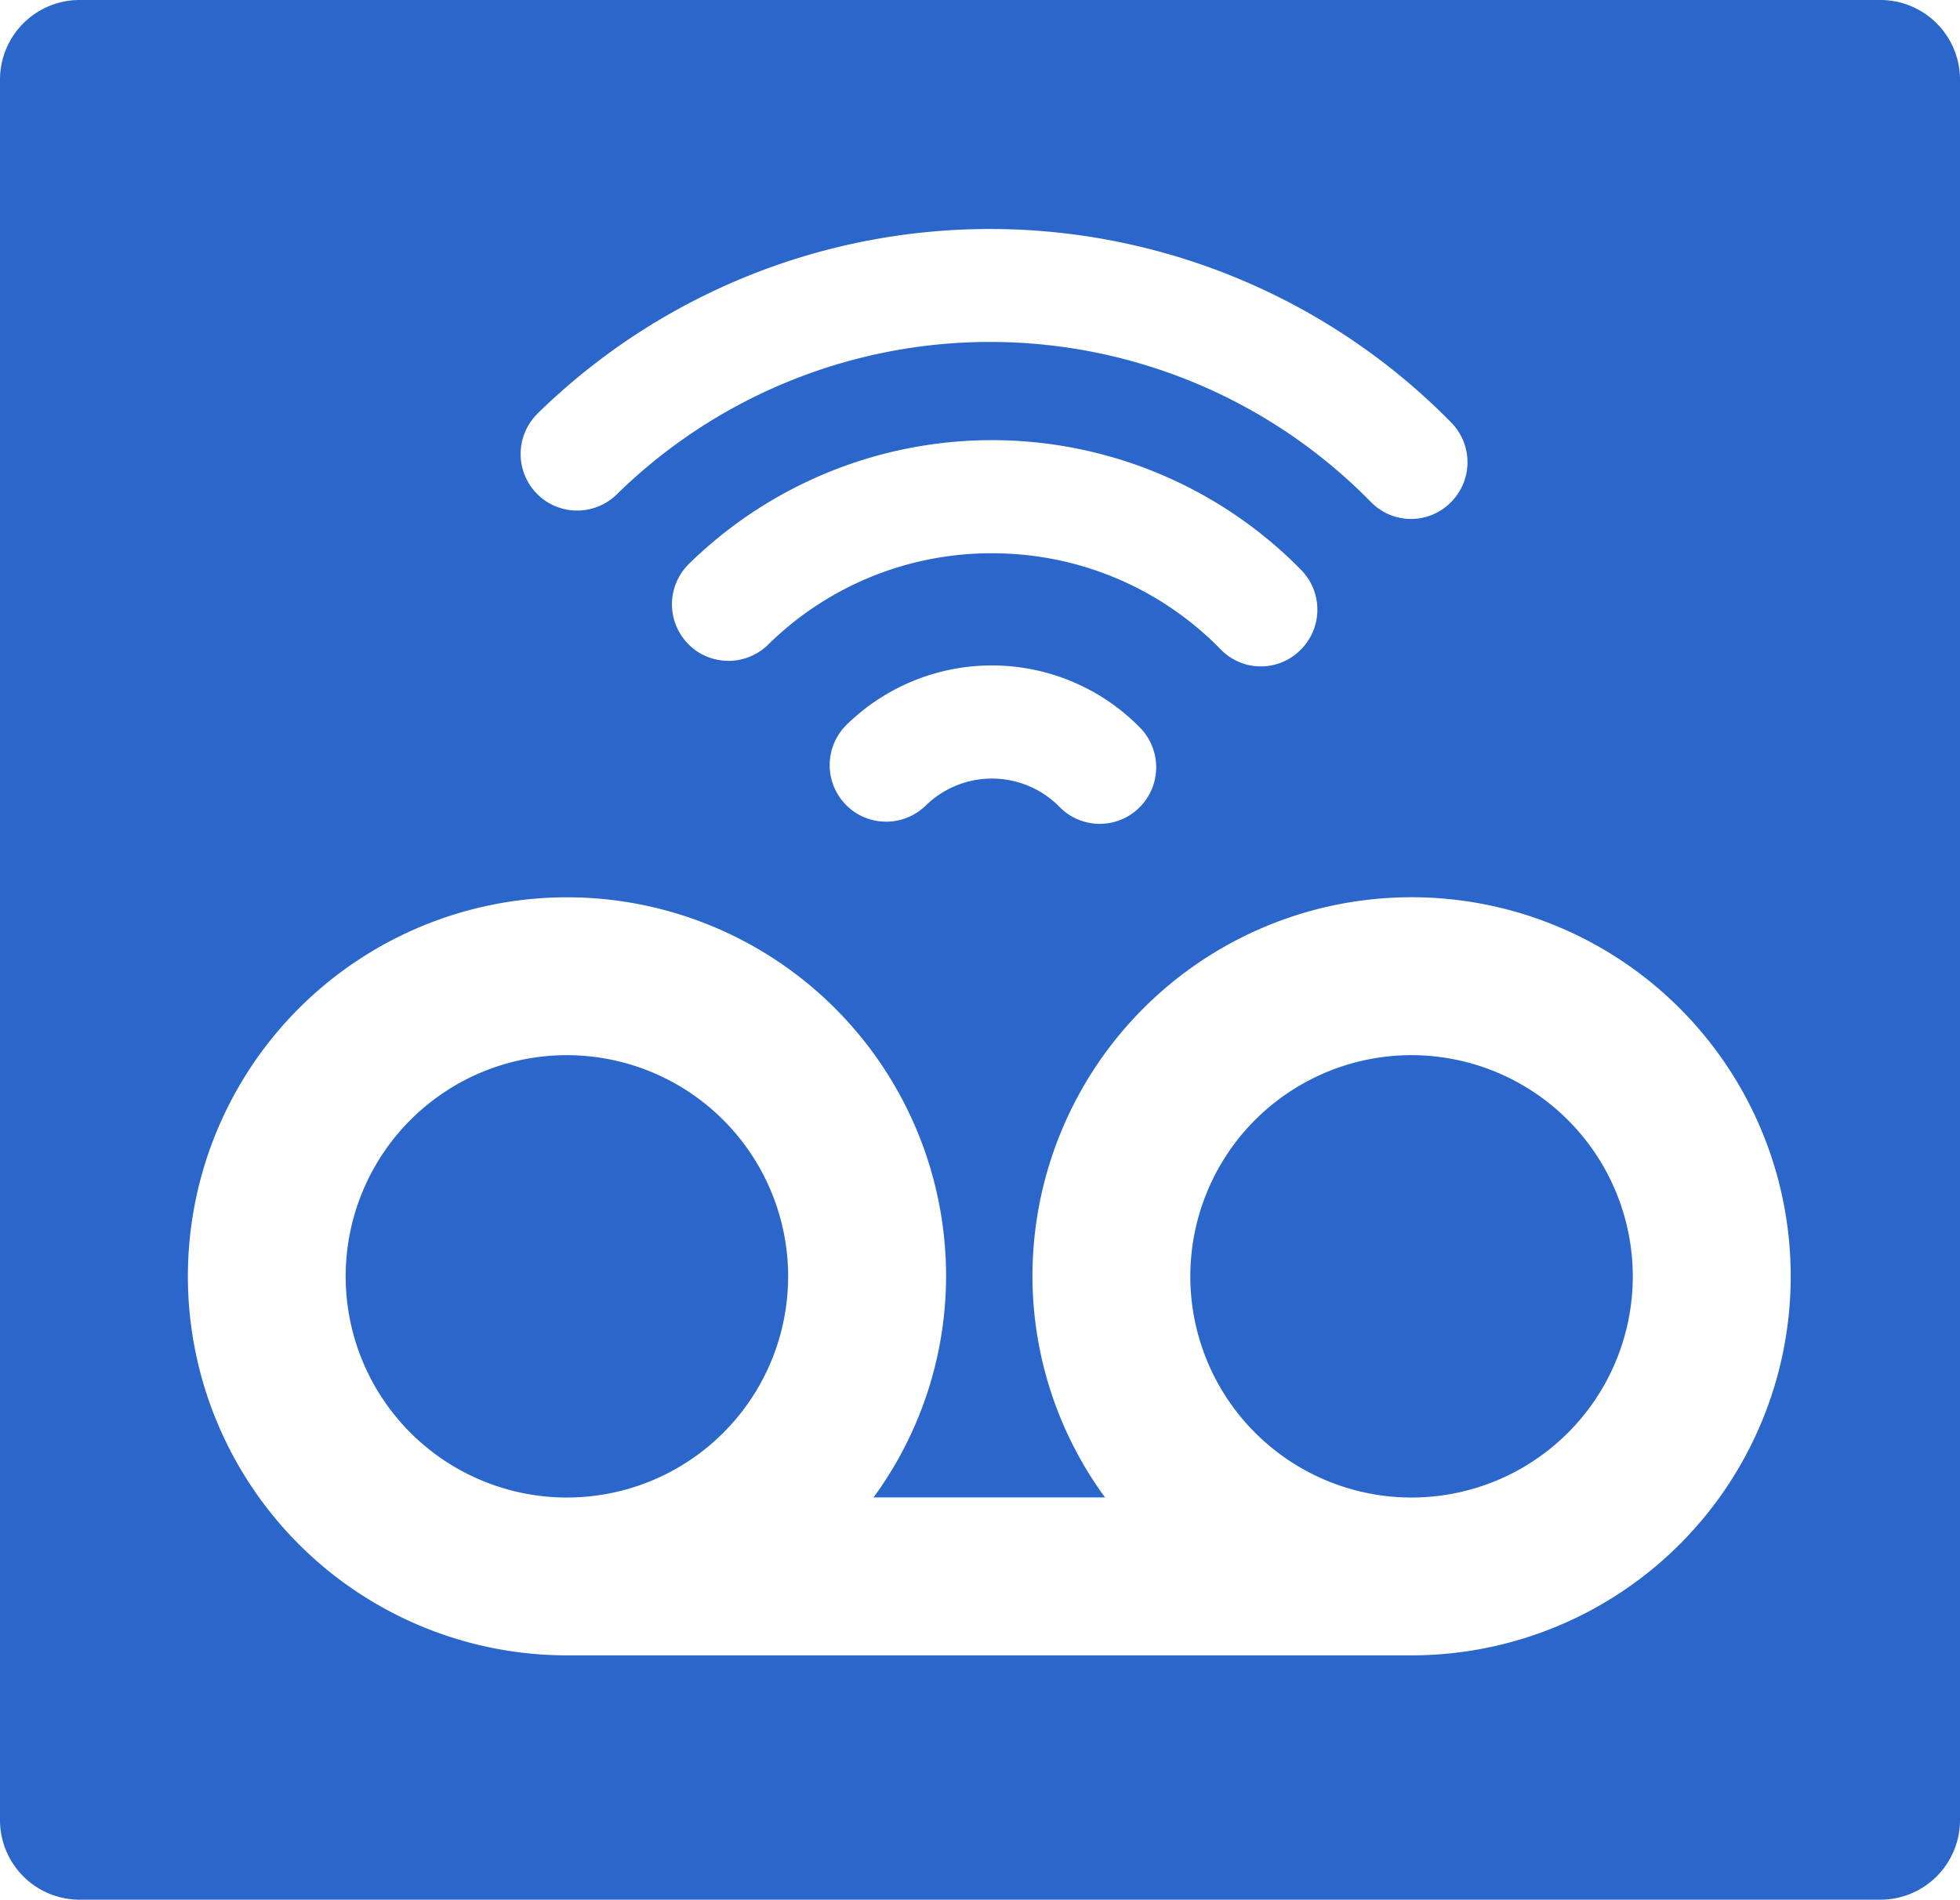
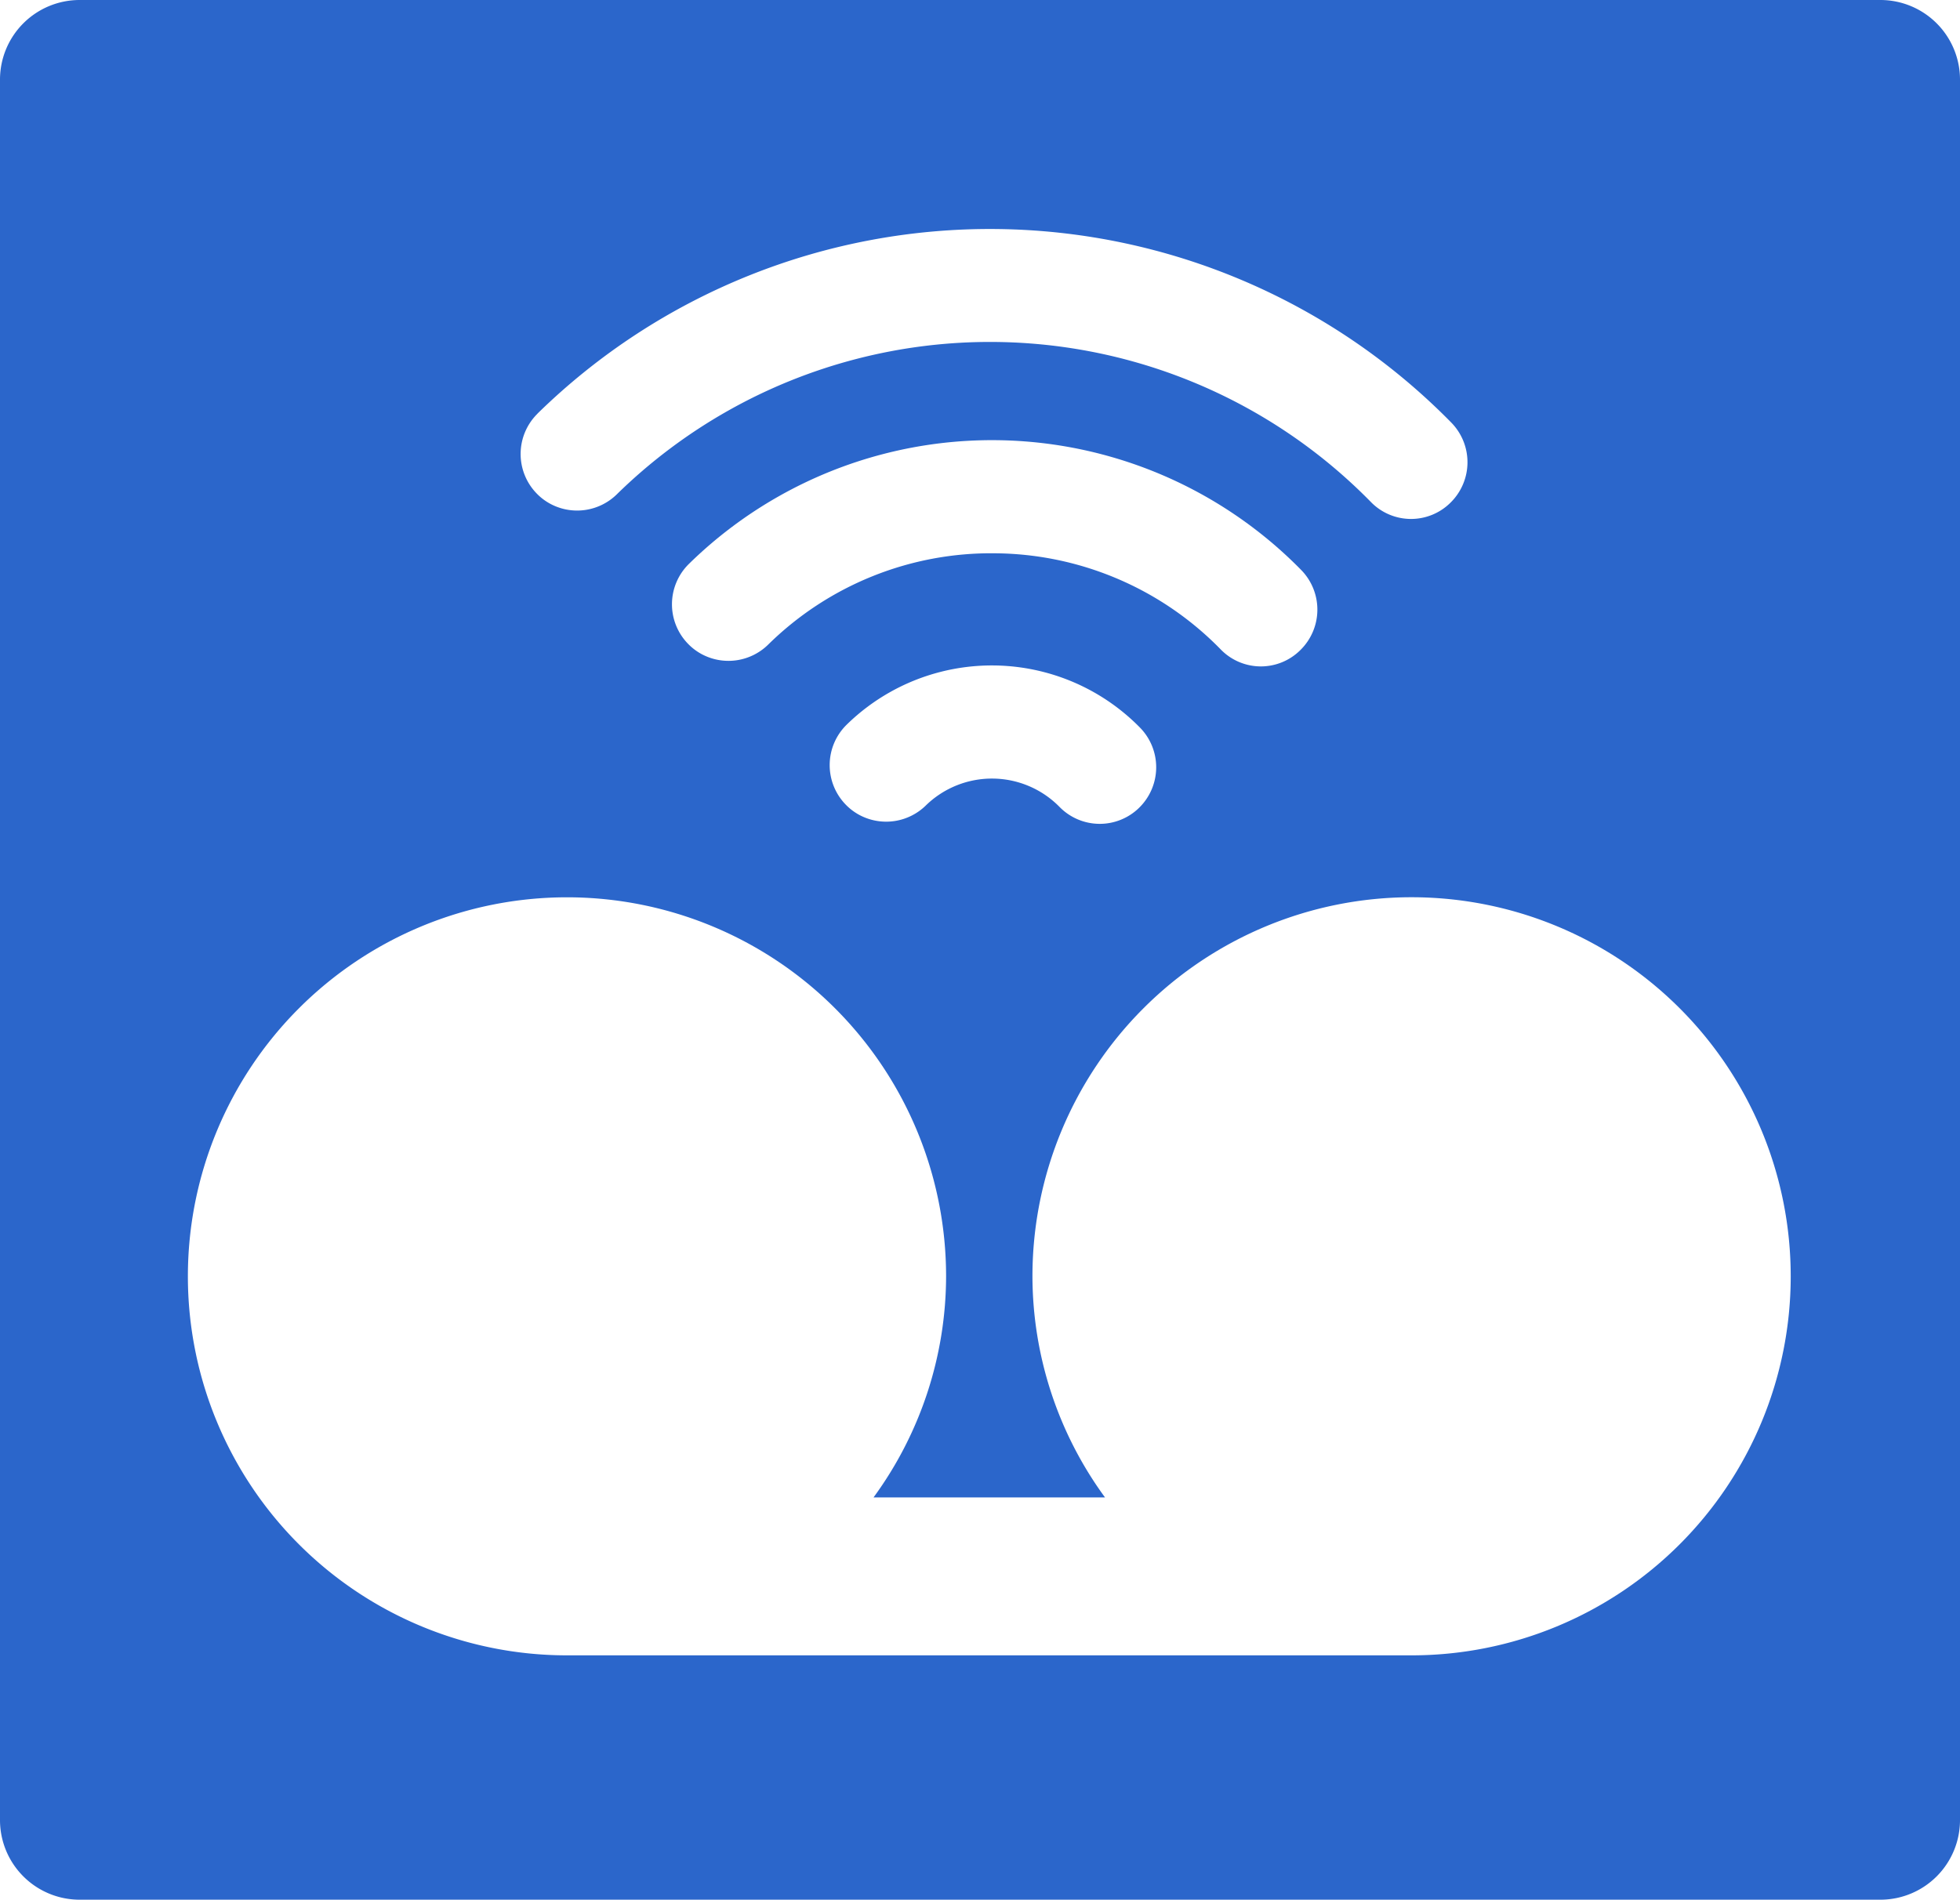
<svg xmlns="http://www.w3.org/2000/svg" width="118.84" height="115.209" viewBox="0 0 118.84 115.209">
  <defs>
    <clipPath id="a">
      <rect width="118.84" height="115.209" fill="none" />
    </clipPath>
  </defs>
  <g clip-path="url(#a)">
-     <path d="M85.59,63.991A13.414,13.414,0,1,0,99,77.4,13.43,13.43,0,0,0,85.59,63.991" fill="#2b66cb" />
-     <path d="M34.373,63.991A13.414,13.414,0,1,0,47.787,77.4,13.426,13.426,0,0,0,34.373,63.991" fill="#2b66cb" />
    <path d="M114.025,0H4.816A4.83,4.83,0,0,0,0,4.816V110.394a4.83,4.83,0,0,0,4.816,4.815H114.025a4.829,4.829,0,0,0,4.815-4.815V4.816A4.83,4.83,0,0,0,114.025,0M32.586,25.087A39.2,39.2,0,0,1,88,25.633a3.434,3.434,0,0,1-.047,4.846,3.394,3.394,0,0,1-4.848-.051,32.324,32.324,0,0,0-45.712-.443,3.436,3.436,0,0,1-3.916.626,3.35,3.35,0,0,1-.932-.678,3.434,3.434,0,0,1,.046-4.846m27.757,8.468A19.262,19.262,0,0,0,46.569,39.1a3.436,3.436,0,0,1-3.916.626,3.364,3.364,0,0,1-.932-.678,3.434,3.434,0,0,1,.046-4.846,26.253,26.253,0,0,1,37.131.369,3.434,3.434,0,0,1-.046,4.846A3.391,3.391,0,0,1,74,39.369a19.315,19.315,0,0,0-13.661-5.814M69.08,48.977a3.411,3.411,0,0,1-4.849-.052,5.742,5.742,0,0,0-8.1-.072,3.436,3.436,0,0,1-3.916.626,3.364,3.364,0,0,1-.932-.678,3.434,3.434,0,0,1,.047-4.846,12.582,12.582,0,0,1,17.795.176,3.434,3.434,0,0,1-.046,4.846M85.59,100.39H34.373A22.986,22.986,0,1,1,57.364,77.4a22.776,22.776,0,0,1-4.4,13.413H67A22.783,22.783,0,0,1,62.6,77.4,22.988,22.988,0,1,1,85.59,100.39" fill="#2b66cb" />
  </g>
</svg>